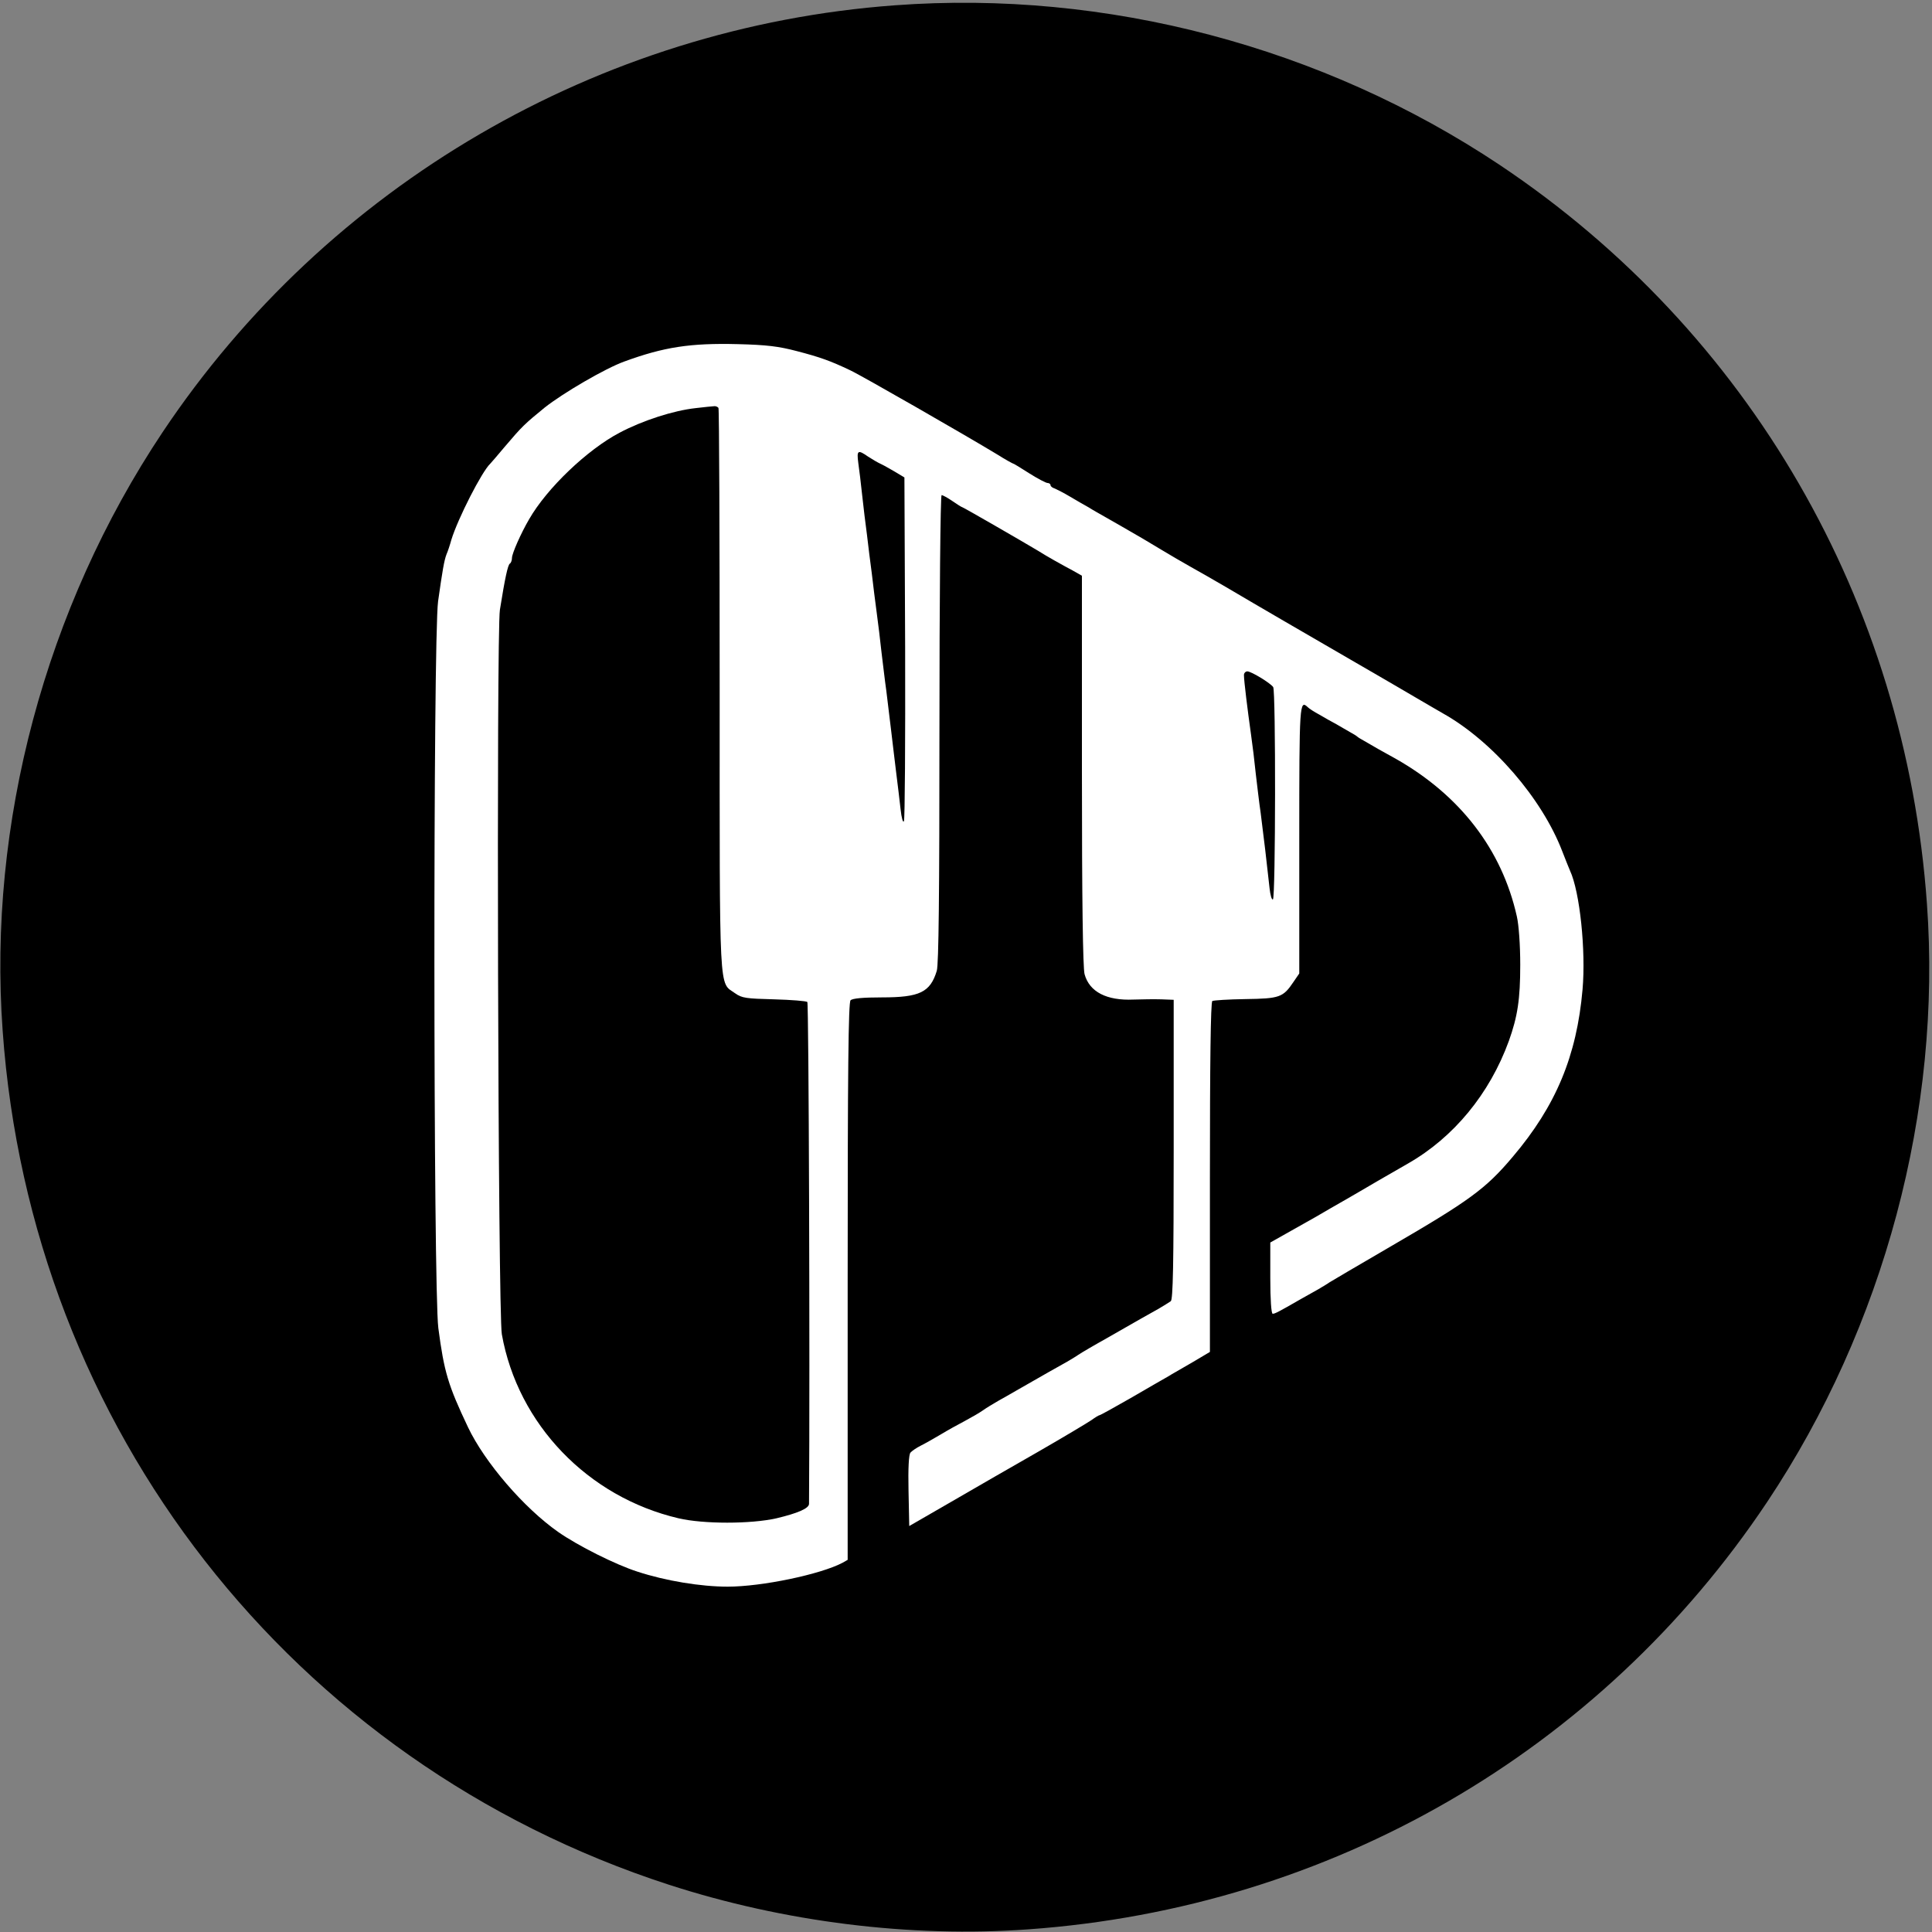
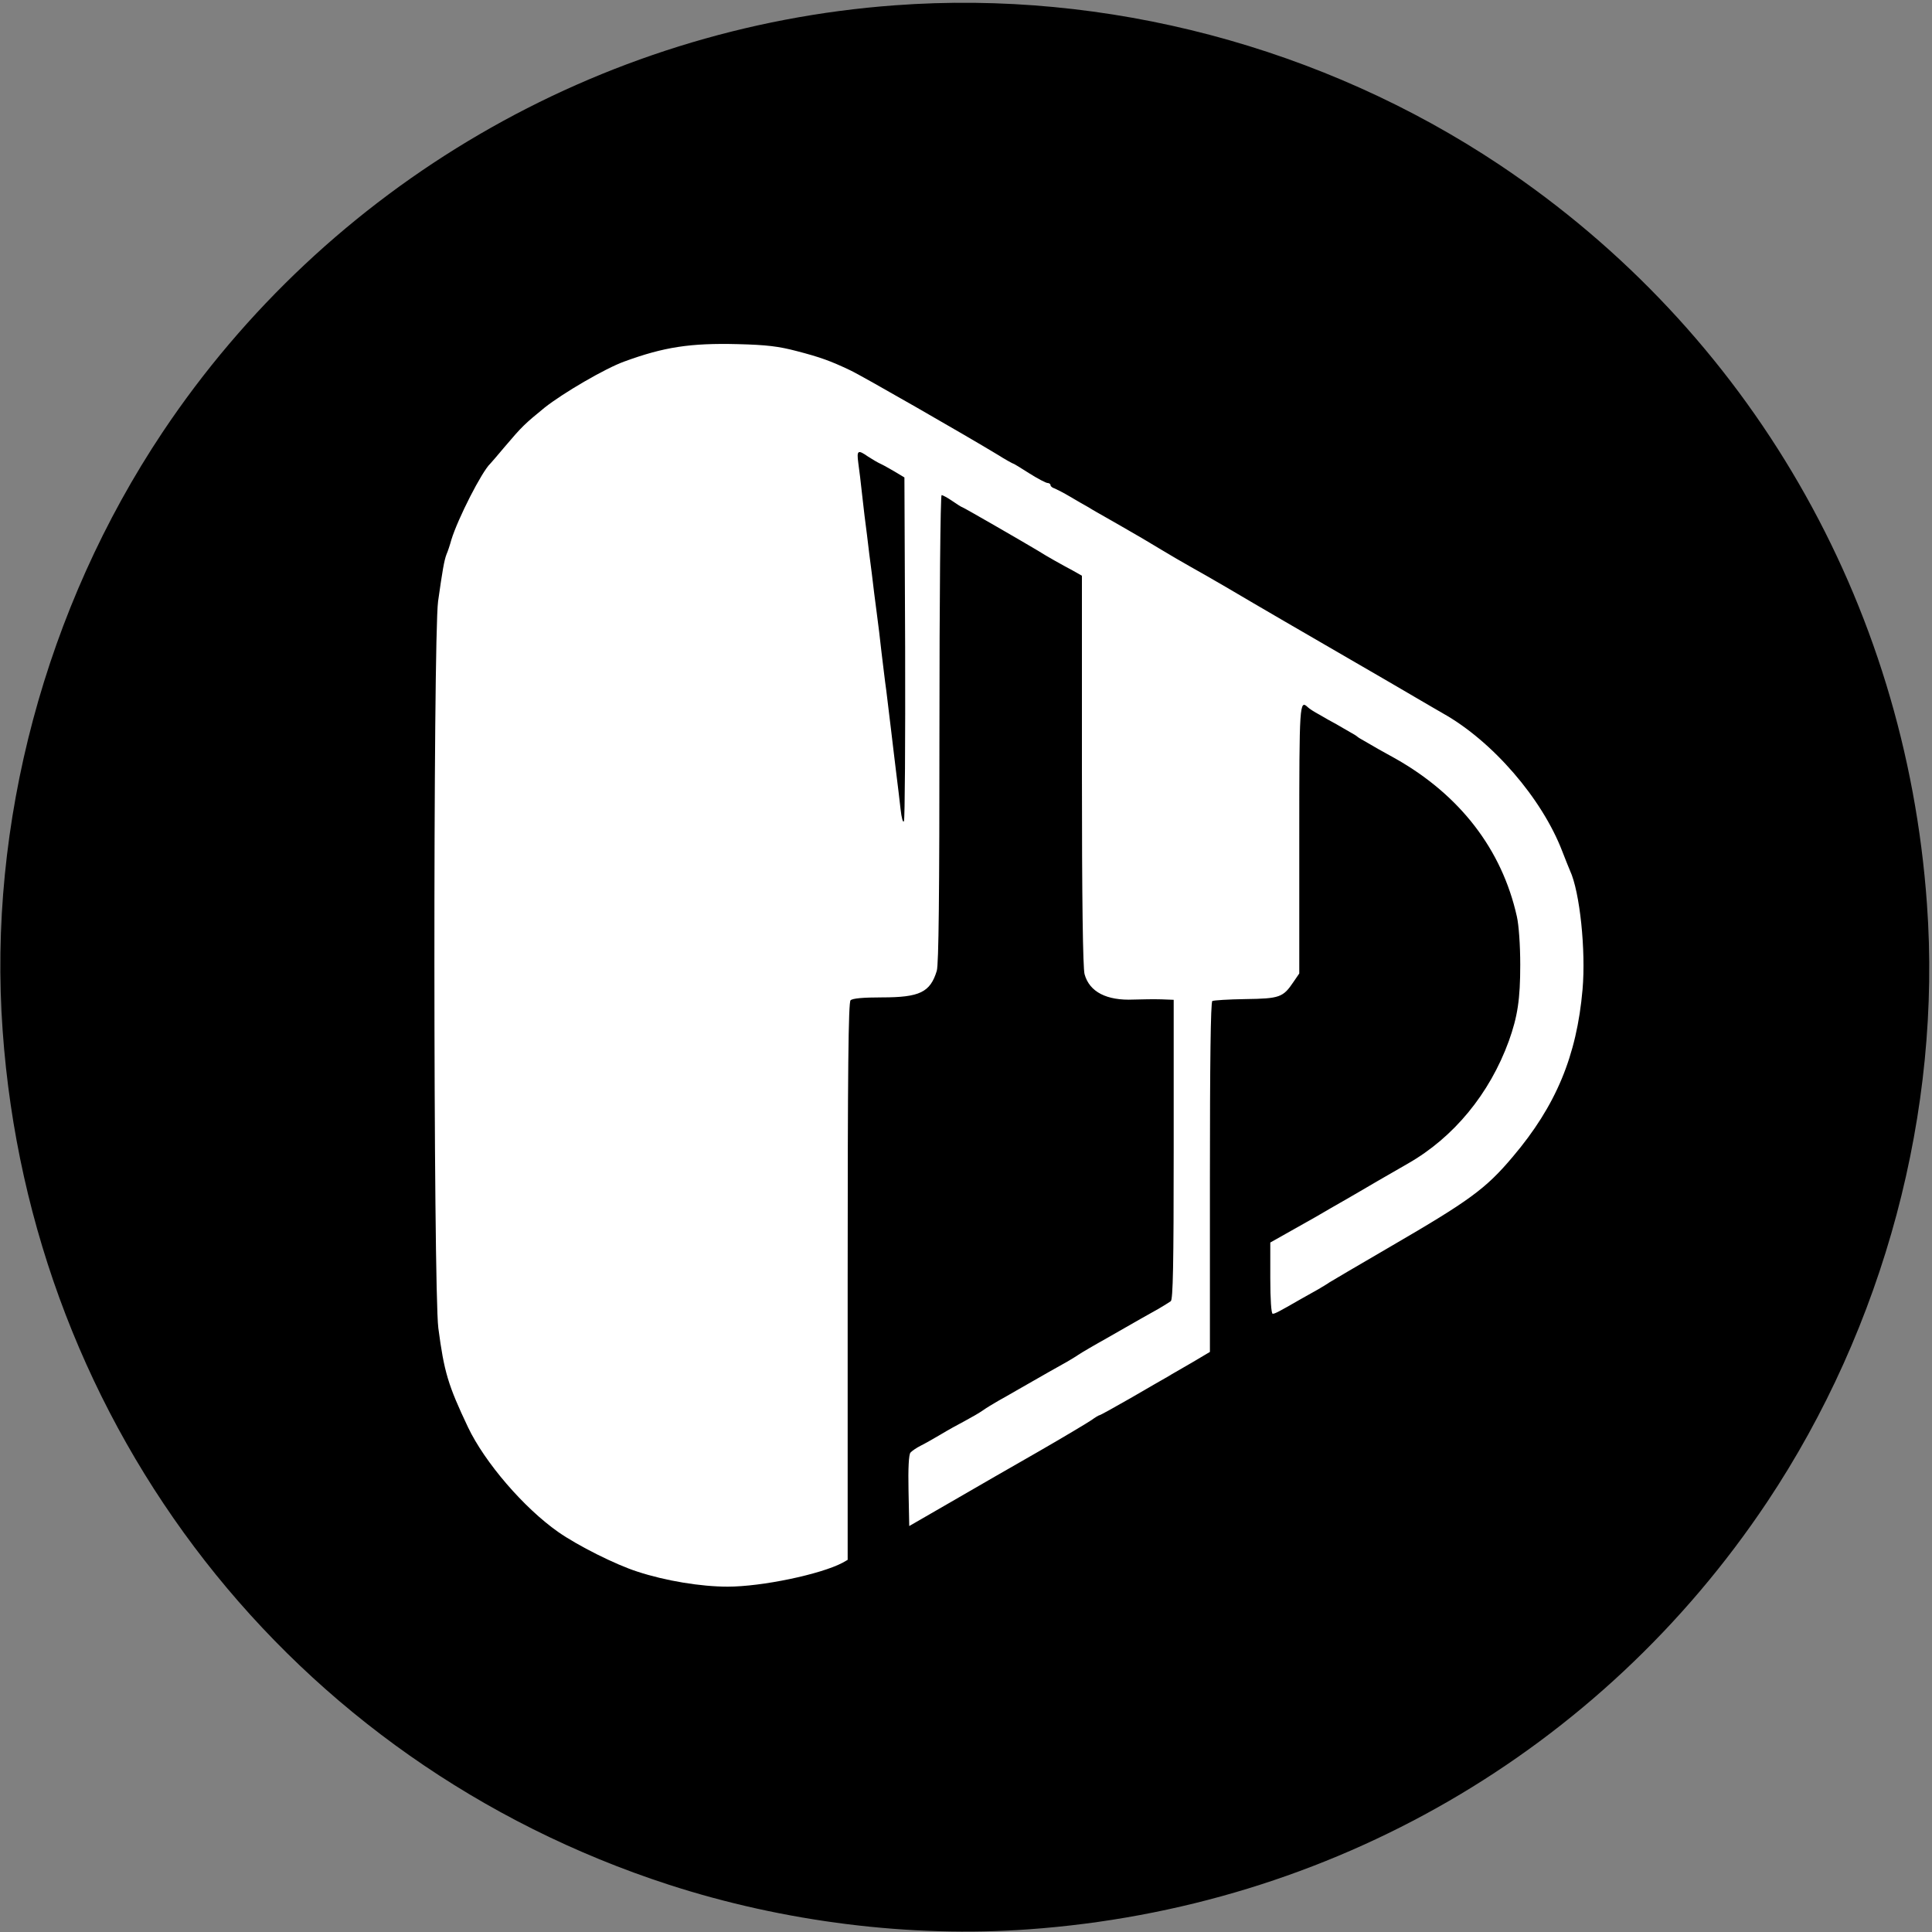
<svg xmlns="http://www.w3.org/2000/svg" version="1.0" width="800pt" height="800pt" viewBox="0 0 800 800" preserveAspectRatio="xMidYMid meet">
  <rect x="0" y="0" width="800" height="800" fill="#808080" stroke="none" />
  <defs />
  <ellipse style="stroke: rgb(0, 0, 0); fill: rgb(255, 255, 255);" cx="397.136" cy="409.819" rx="300.224" ry="300.224" />
  <g transform="translate(0,800) scale(0.1,-0.1)" fill="#000000" stroke="none">
    <path d="M3705 7978 c-1226 -90 -2349 -745 -3032 -1768 -485 -727 -724 -1621 -662 -2478 117 -1646 1197 -3029 2758 -3536 478 -155 1001 -220 1489 -185 1251 89 2369 736 3059 1769 485 727 724 1621 662 2478 -89 1251 -736 2369 -1769 3059 -733 489 -1629 726 -2505 661z m-405 -1432 c96 -25 138 -40 220 -79 44 -20 481 -271 608 -348 35 -22 66 -39 68 -39 2 0 32 -18 66 -40 35 -22 69 -40 76 -40 6 0 12 -4 12 -9 0 -5 8 -11 18 -14 9 -4 37 -18 62 -33 25 -15 60 -35 78 -45 17 -11 48 -28 67 -39 19 -11 51 -29 70 -40 75 -43 102 -59 165 -97 36 -22 90 -53 120 -70 30 -17 96 -54 145 -83 149 -88 320 -187 515 -300 102 -59 226 -131 275 -160 50 -29 99 -58 110 -64 205 -115 410 -352 494 -571 13 -33 27 -69 32 -80 41 -88 66 -331 52 -492 -24 -275 -110 -482 -289 -693 -112 -133 -180 -182 -505 -371 -134 -78 -248 -145 -254 -149 -5 -4 -27 -17 -47 -29 -21 -12 -54 -30 -73 -41 -92 -53 -106 -60 -115 -60 -6 0 -10 59 -10 148 l0 147 103 58 c56 31 122 69 147 84 25 14 59 34 75 43 17 10 71 41 120 70 50 29 106 61 125 72 189 108 338 288 418 508 36 101 47 172 47 315 0 82 -6 165 -14 200 -62 278 -236 503 -503 654 -21 11 -53 30 -72 40 -18 11 -44 25 -57 33 -13 7 -26 15 -29 18 -3 3 -16 11 -29 18 -13 8 -39 22 -57 33 -19 10 -51 28 -71 40 -21 11 -42 25 -47 30 -35 33 -36 21 -36 -547 l0 -555 -24 -35 c-43 -64 -57 -69 -199 -71 -70 -1 -132 -5 -137 -8 -7 -4 -10 -260 -10 -730 l0 -723 -37 -22 c-21 -13 -53 -31 -70 -41 -18 -11 -48 -27 -65 -38 -18 -10 -89 -51 -156 -90 -68 -39 -126 -71 -129 -71 -3 0 -18 -9 -33 -20 -16 -11 -113 -69 -217 -129 -103 -59 -267 -153 -363 -209 l-175 -101 -3 146 c-2 93 1 150 8 158 6 7 25 20 43 29 18 9 55 30 82 46 28 17 73 42 100 56 28 15 61 34 75 44 14 10 42 27 63 39 20 11 53 30 72 41 19 11 51 29 70 40 19 11 51 29 70 40 19 11 52 29 73 41 20 12 42 25 47 29 6 4 27 17 48 29 20 12 53 30 72 41 19 11 51 29 70 40 19 11 51 29 70 40 19 11 52 29 73 41 20 12 43 26 50 31 9 8 12 146 12 629 l0 619 -52 2 c-29 1 -80 0 -114 -1 -112 -5 -183 32 -203 105 -7 26 -11 302 -11 845 l0 805 -37 21 c-45 24 -108 59 -144 82 -60 36 -311 181 -315 181 -2 0 -20 11 -40 25 -20 14 -41 25 -45 25 -5 0 -9 -433 -9 -966 0 -688 -3 -978 -11 -1004 -27 -89 -71 -110 -227 -110 -79 0 -122 -4 -130 -12 -9 -9 -12 -281 -12 -1165 l0 -1152 -21 -12 c-91 -48 -334 -99 -476 -99 -111 0 -257 24 -373 62 -91 29 -248 108 -328 164 -143 100 -305 289 -374 434 -83 175 -99 229 -123 411 -21 165 -22 2850 -1 3009 18 127 25 169 35 195 5 11 14 38 20 60 27 88 126 282 161 315 3 3 30 34 60 70 72 85 83 95 165 162 77 61 252 163 330 191 164 60 273 77 470 72 120 -3 169 -9 245 -29z" style="" />
-     <path d="M2880 6310 c-91 -10 -219 -51 -315 -102 -133 -70 -300 -229 -374 -358 -34 -58 -71 -142 -71 -160 0 -10 -4 -21 -9 -24 -8 -5 -20 -59 -41 -191 -15 -94 -8 -2912 8 -3000 66 -372 356 -674 732 -762 103 -24 298 -24 405 0 88 21 135 41 135 60 4 586 -1 2072 -7 2078 -4 4 -66 9 -138 11 -115 3 -133 5 -161 25 -68 49 -64 -33 -64 1253 0 639 -2 1166 -5 1171 -4 5 -12 8 -18 7 -7 0 -41 -4 -77 -8z" style="" />
    <path d="M3554 6083 c4 -27 11 -86 16 -133 5 -47 14 -121 20 -165 5 -44 14 -116 20 -160 5 -44 14 -116 20 -160 6 -44 15 -118 20 -165 6 -47 14 -119 20 -160 5 -41 14 -115 20 -165 6 -49 15 -128 21 -175 6 -47 14 -114 18 -150 4 -37 10 -59 14 -50 4 8 6 332 5 719 l-3 704 -40 24 c-22 13 -49 28 -60 33 -11 5 -33 18 -50 29 -43 30 -48 27 -41 -26z" />
-     <path d="M5151 5203 c0 -22 15 -144 29 -243 6 -41 15 -115 20 -165 6 -49 14 -121 20 -160 10 -76 28 -228 37 -313 3 -28 9 -50 14 -46 11 6 12 864 1 879 -12 17 -91 65 -107 65 -8 0 -15 -8 -14 -17z" />
  </g>
</svg>